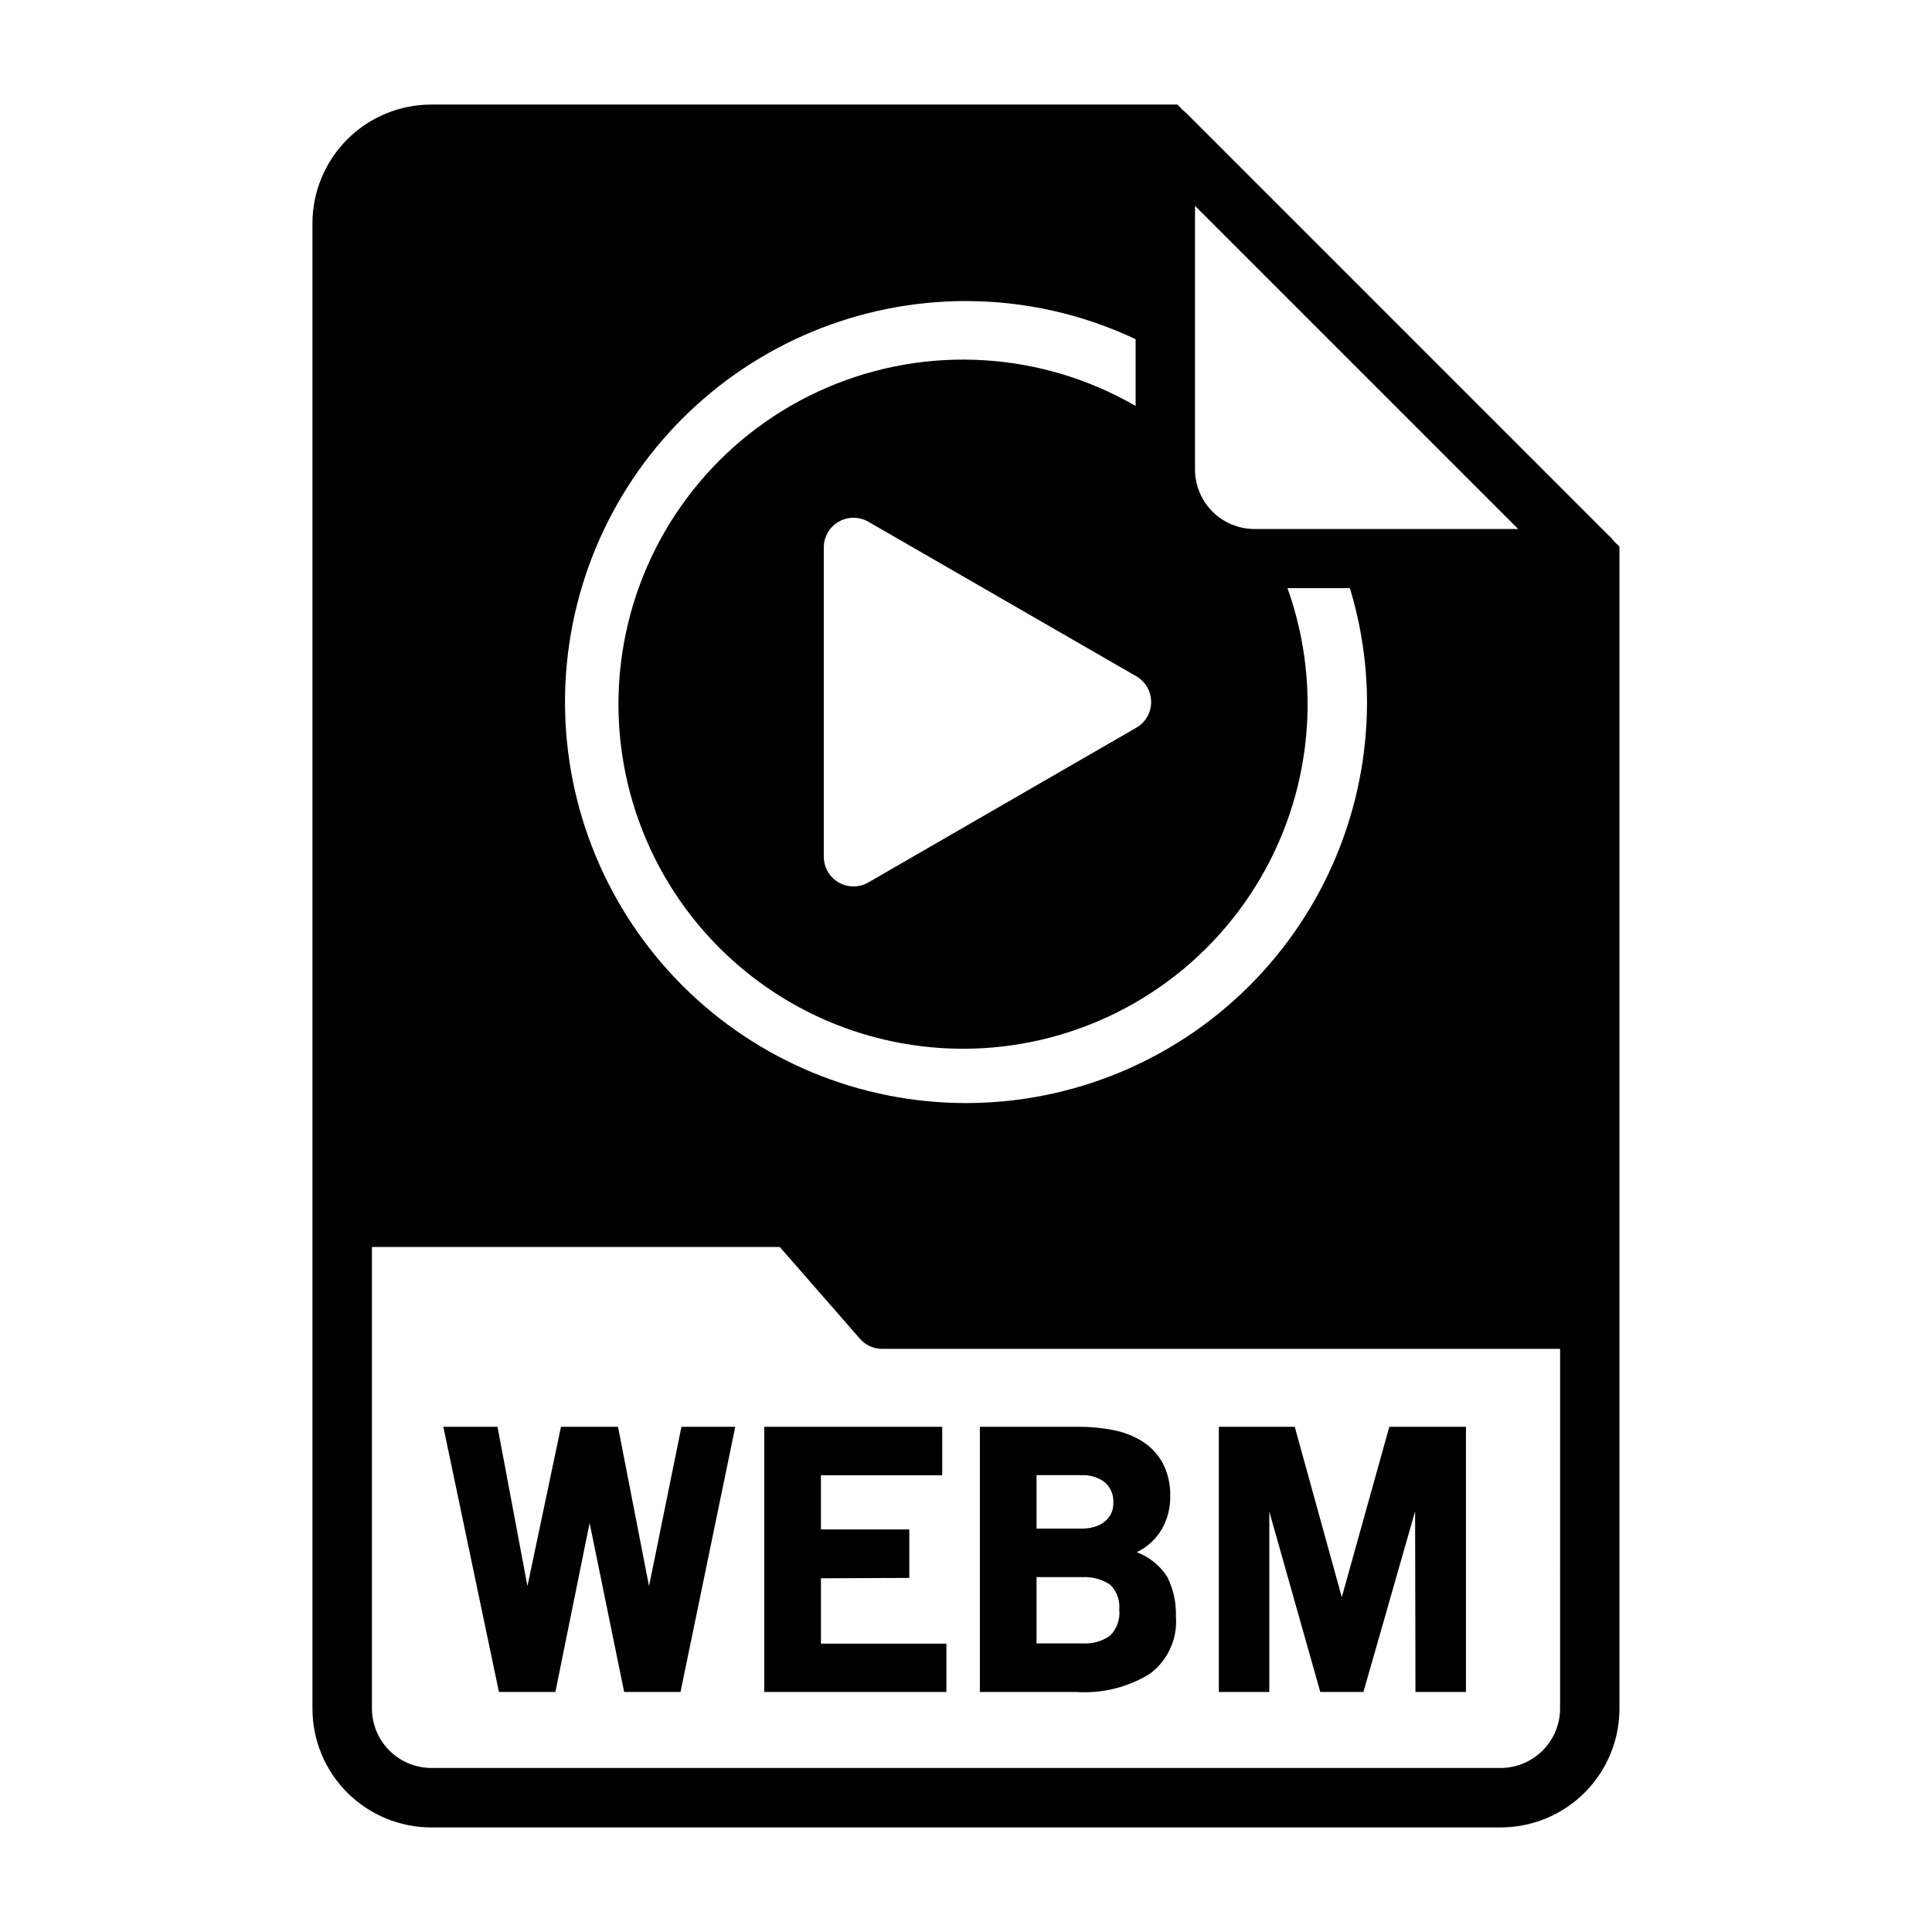
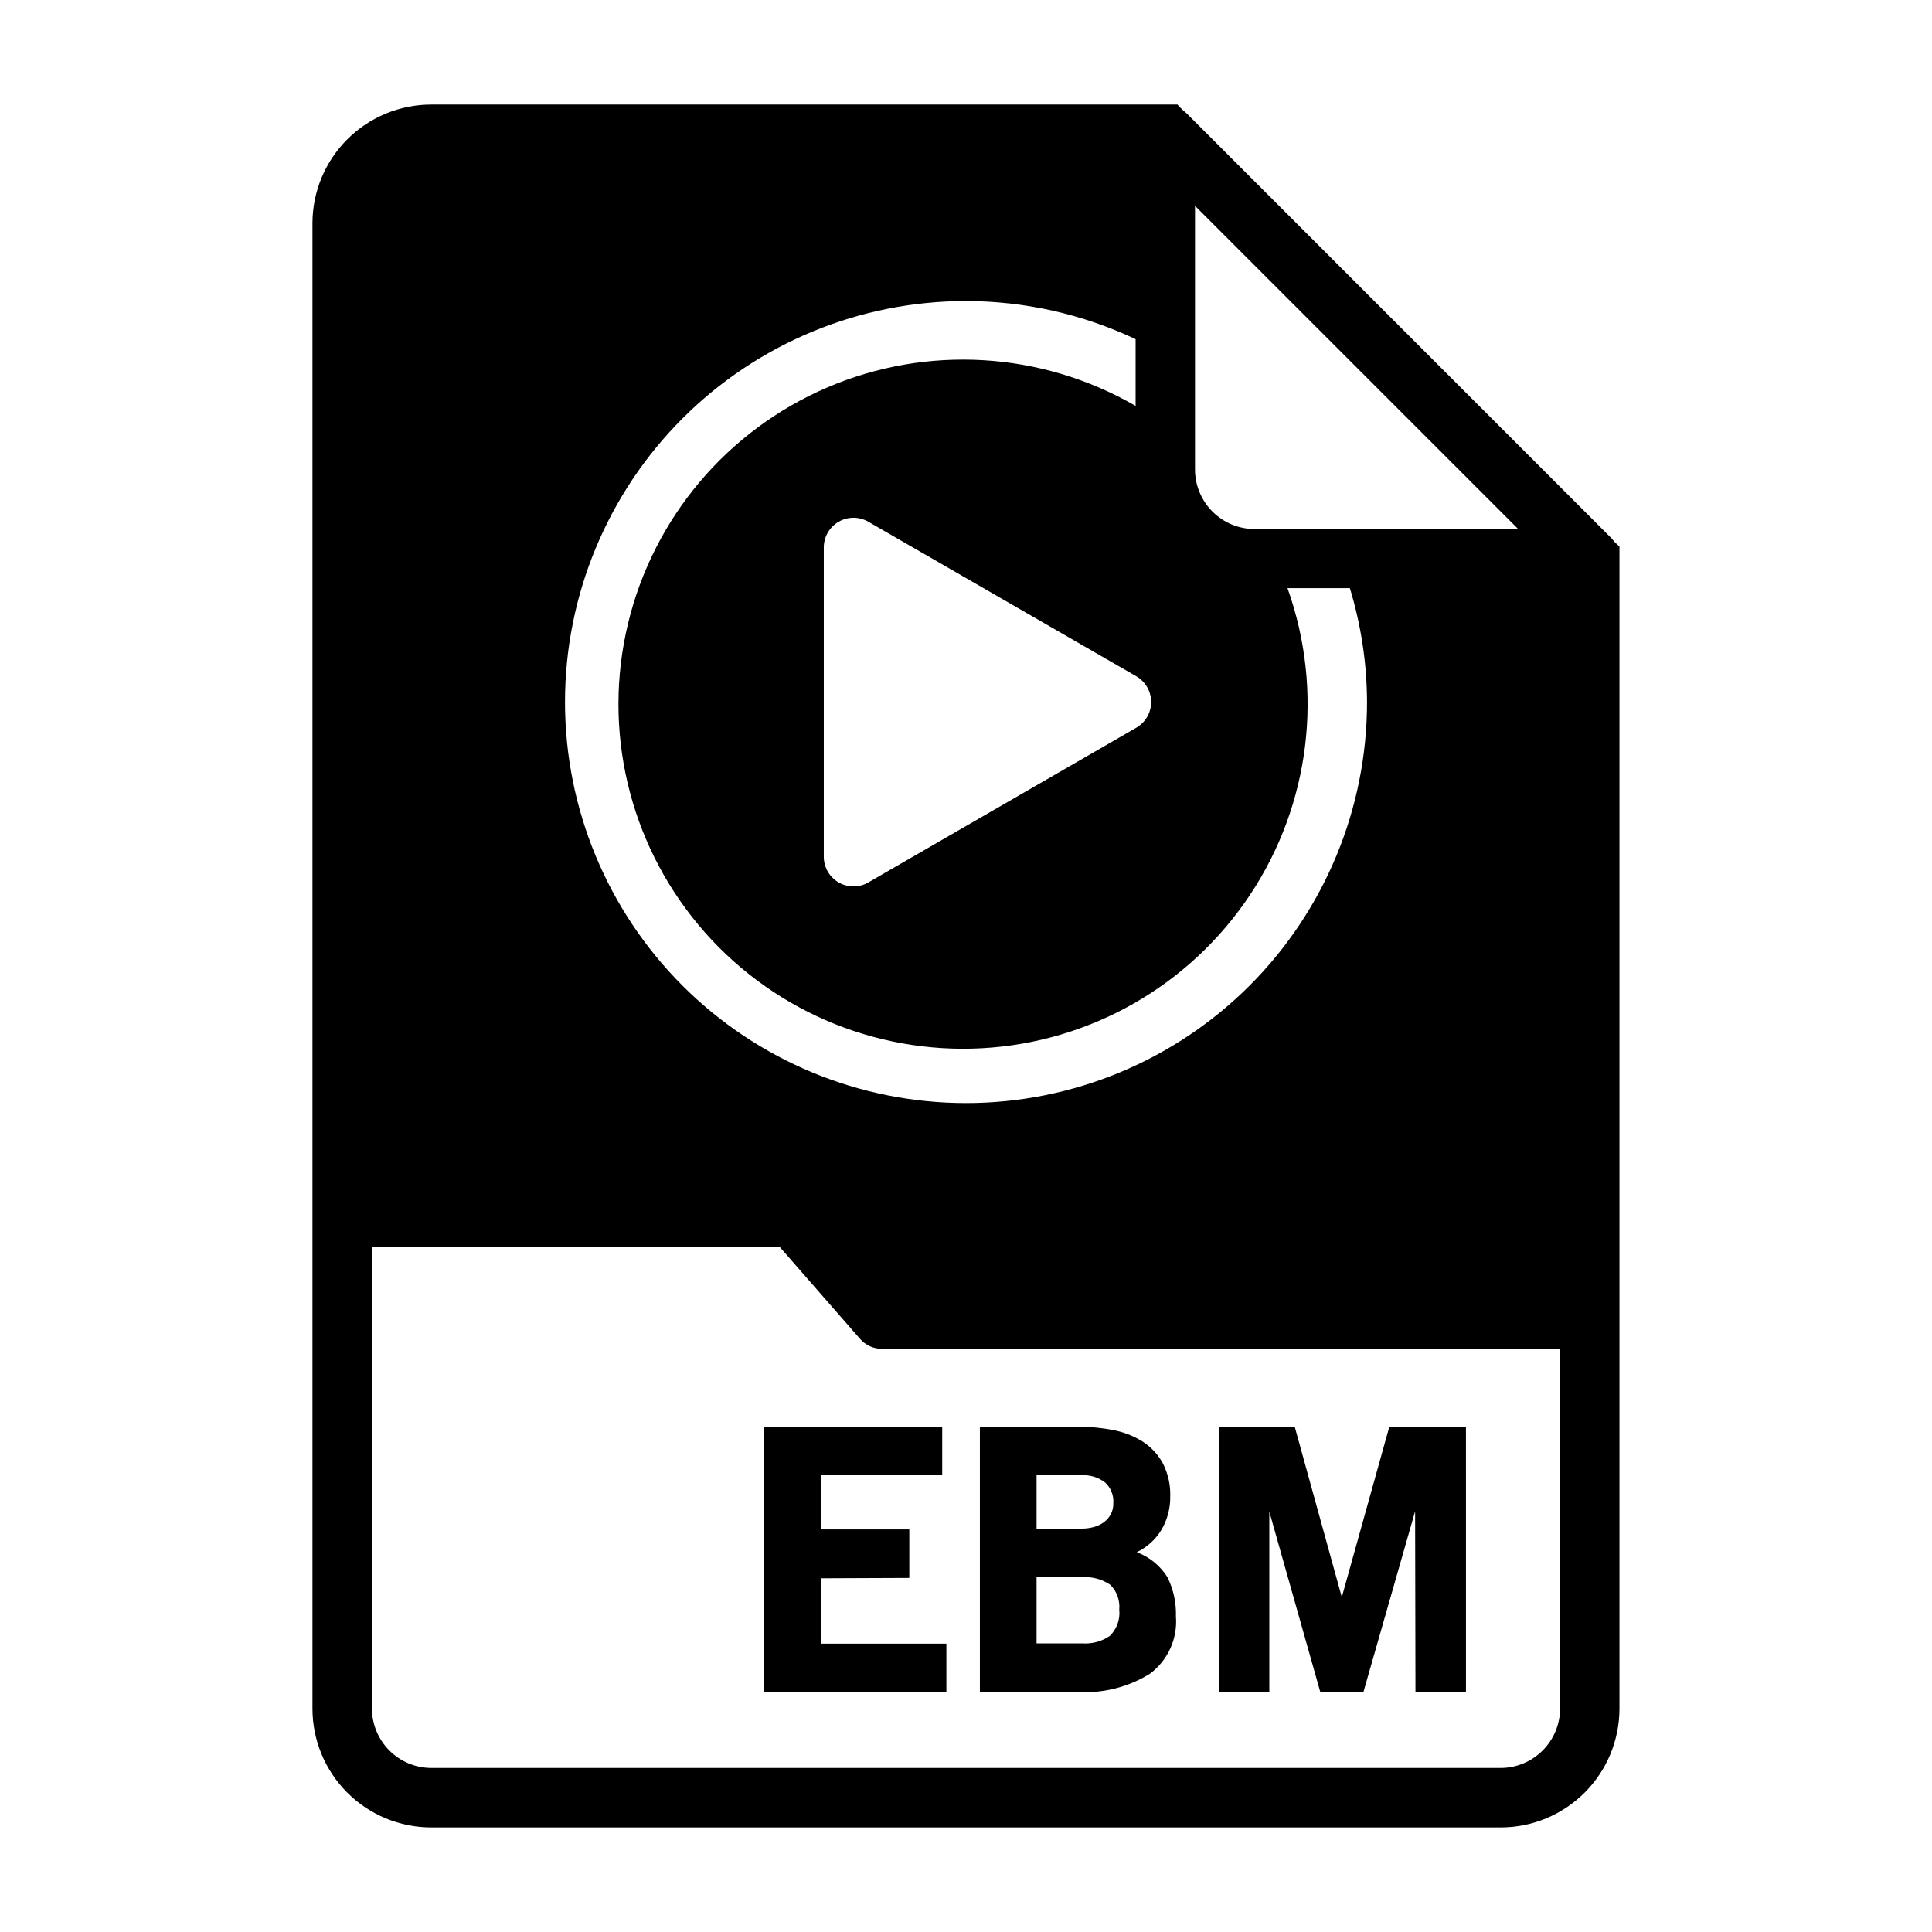
<svg xmlns="http://www.w3.org/2000/svg" fill="#000000" width="800px" height="800px" version="1.1" viewBox="144 144 512 512">
  <g>
-     <path d="m309.41 592.39-9.156-44.777-9.074 44.777h-14.957l-14.738-70.281h14.359l7.934 42.227 8.887-42.227h15.113l8.219 42.227 8.59-42.227h14.266l-14.516 70.281z" />
    <path d="m346.53 522.11h47.168v12.848h-32.141v14.359h23.418l0.004 12.848-23.418 0.094v17.32l33.242-0.004v12.816h-48.273z" />
    <path d="m429.23 592.39h-25.551v-70.281h26.23c3.019-0.004 6.035 0.277 9.004 0.852 2.75 0.508 5.383 1.52 7.762 2.988 2.262 1.418 4.129 3.383 5.422 5.715 1.441 2.769 2.137 5.859 2.023 8.977 0.039 3.035-0.742 6.027-2.258 8.66-1.555 2.621-3.852 4.727-6.606 6.043 3.356 1.258 6.207 3.582 8.117 6.613 1.594 3.227 2.371 6.797 2.258 10.391 0.473 5.918-2.129 11.66-6.887 15.211-5.84 3.606-12.664 5.297-19.516 4.832zm1.086-57.465h-11.617v14.168h11.996c1.062 0.008 2.121-0.129 3.148-0.41 0.949-0.25 1.844-0.672 2.644-1.242 0.754-0.551 1.383-1.258 1.844-2.07 0.492-0.918 0.738-1.949 0.707-2.992 0.156-2.07-0.645-4.102-2.172-5.508-1.871-1.426-4.207-2.106-6.551-1.914zm0.34 27.016h-11.957v17.57h12.137c2.598 0.188 5.18-0.52 7.312-2.008 1.84-1.828 2.746-4.391 2.465-6.965 0.219-2.422-0.645-4.816-2.359-6.543-2.223-1.504-4.883-2.215-7.559-2.023z" />
    <path d="m519.02 544.5-13.695 47.895h-11.434l-13.508-47.801v47.801h-13.383v-70.281h20.121l12.469 45.152 12.594-45.152h20.309l0.004 70.281h-13.383z" />
    <path d="m571.92 287.66c-0.156-0.156-0.316-0.395-0.473-0.551h0.004c-0.16-0.23-0.348-0.441-0.555-0.629l-112.49-112.49c-0.156-0.156-0.395-0.316-0.551-0.473s-0.473-0.395-0.629-0.551l-1.184-1.258h-197.75c-8.352 0-16.359 3.316-22.266 9.223-5.902 5.902-9.223 13.914-9.223 22.266v393.6c0 8.348 3.32 16.359 9.223 22.266 5.906 5.902 13.914 9.223 22.266 9.223h283.39c8.352 0 16.359-3.32 22.266-9.223 5.906-5.906 9.223-13.918 9.223-22.266v-307.96zm-111.23-89.109 85.648 85.645h-69.902c-4.172-0.012-8.172-1.672-11.121-4.625-2.949-2.949-4.613-6.945-4.625-11.117zm-15.594 138.32-70.973 40.98v0.004c-2.438 1.406-5.438 1.406-7.875 0-2.434-1.406-3.934-4.004-3.934-6.816v-81.957c0-2.812 1.5-5.41 3.934-6.816 2.438-1.406 5.438-1.406 7.875 0l70.973 40.934c2.453 1.402 3.969 4.012 3.969 6.836 0 2.828-1.516 5.438-3.969 6.836zm-45.098-113.09c15.543 0.012 30.895 3.465 44.949 10.105v17.688c-24.957-14.438-55.266-16.242-81.758-4.871-26.492 11.375-46.059 34.594-52.777 62.633-6.719 28.035 0.199 57.598 18.66 79.746 18.457 22.145 46.293 34.273 75.082 32.715 28.789-1.562 55.152-16.625 71.109-40.637 15.961-24.012 19.641-54.148 9.934-81.297h16.531c2.981 9.789 4.512 19.961 4.547 30.195 0 28.184-11.199 55.215-31.129 75.145-19.93 19.926-46.961 31.121-75.145 31.121s-55.215-11.199-75.145-31.125c-19.93-19.93-31.125-46.961-31.125-75.145s11.195-55.215 31.121-75.145c19.93-19.93 46.957-31.129 75.145-31.129zm157.44 373.01c-0.012 4.172-1.672 8.168-4.625 11.117-2.949 2.949-6.945 4.613-11.117 4.625h-283.39c-4.172-0.012-8.168-1.676-11.117-4.625-2.949-2.949-4.613-6.945-4.625-11.117v-122.33h108.08l21.254 24.324c1.48 1.715 3.641 2.691 5.906 2.676h179.64z" />
  </g>
</svg>